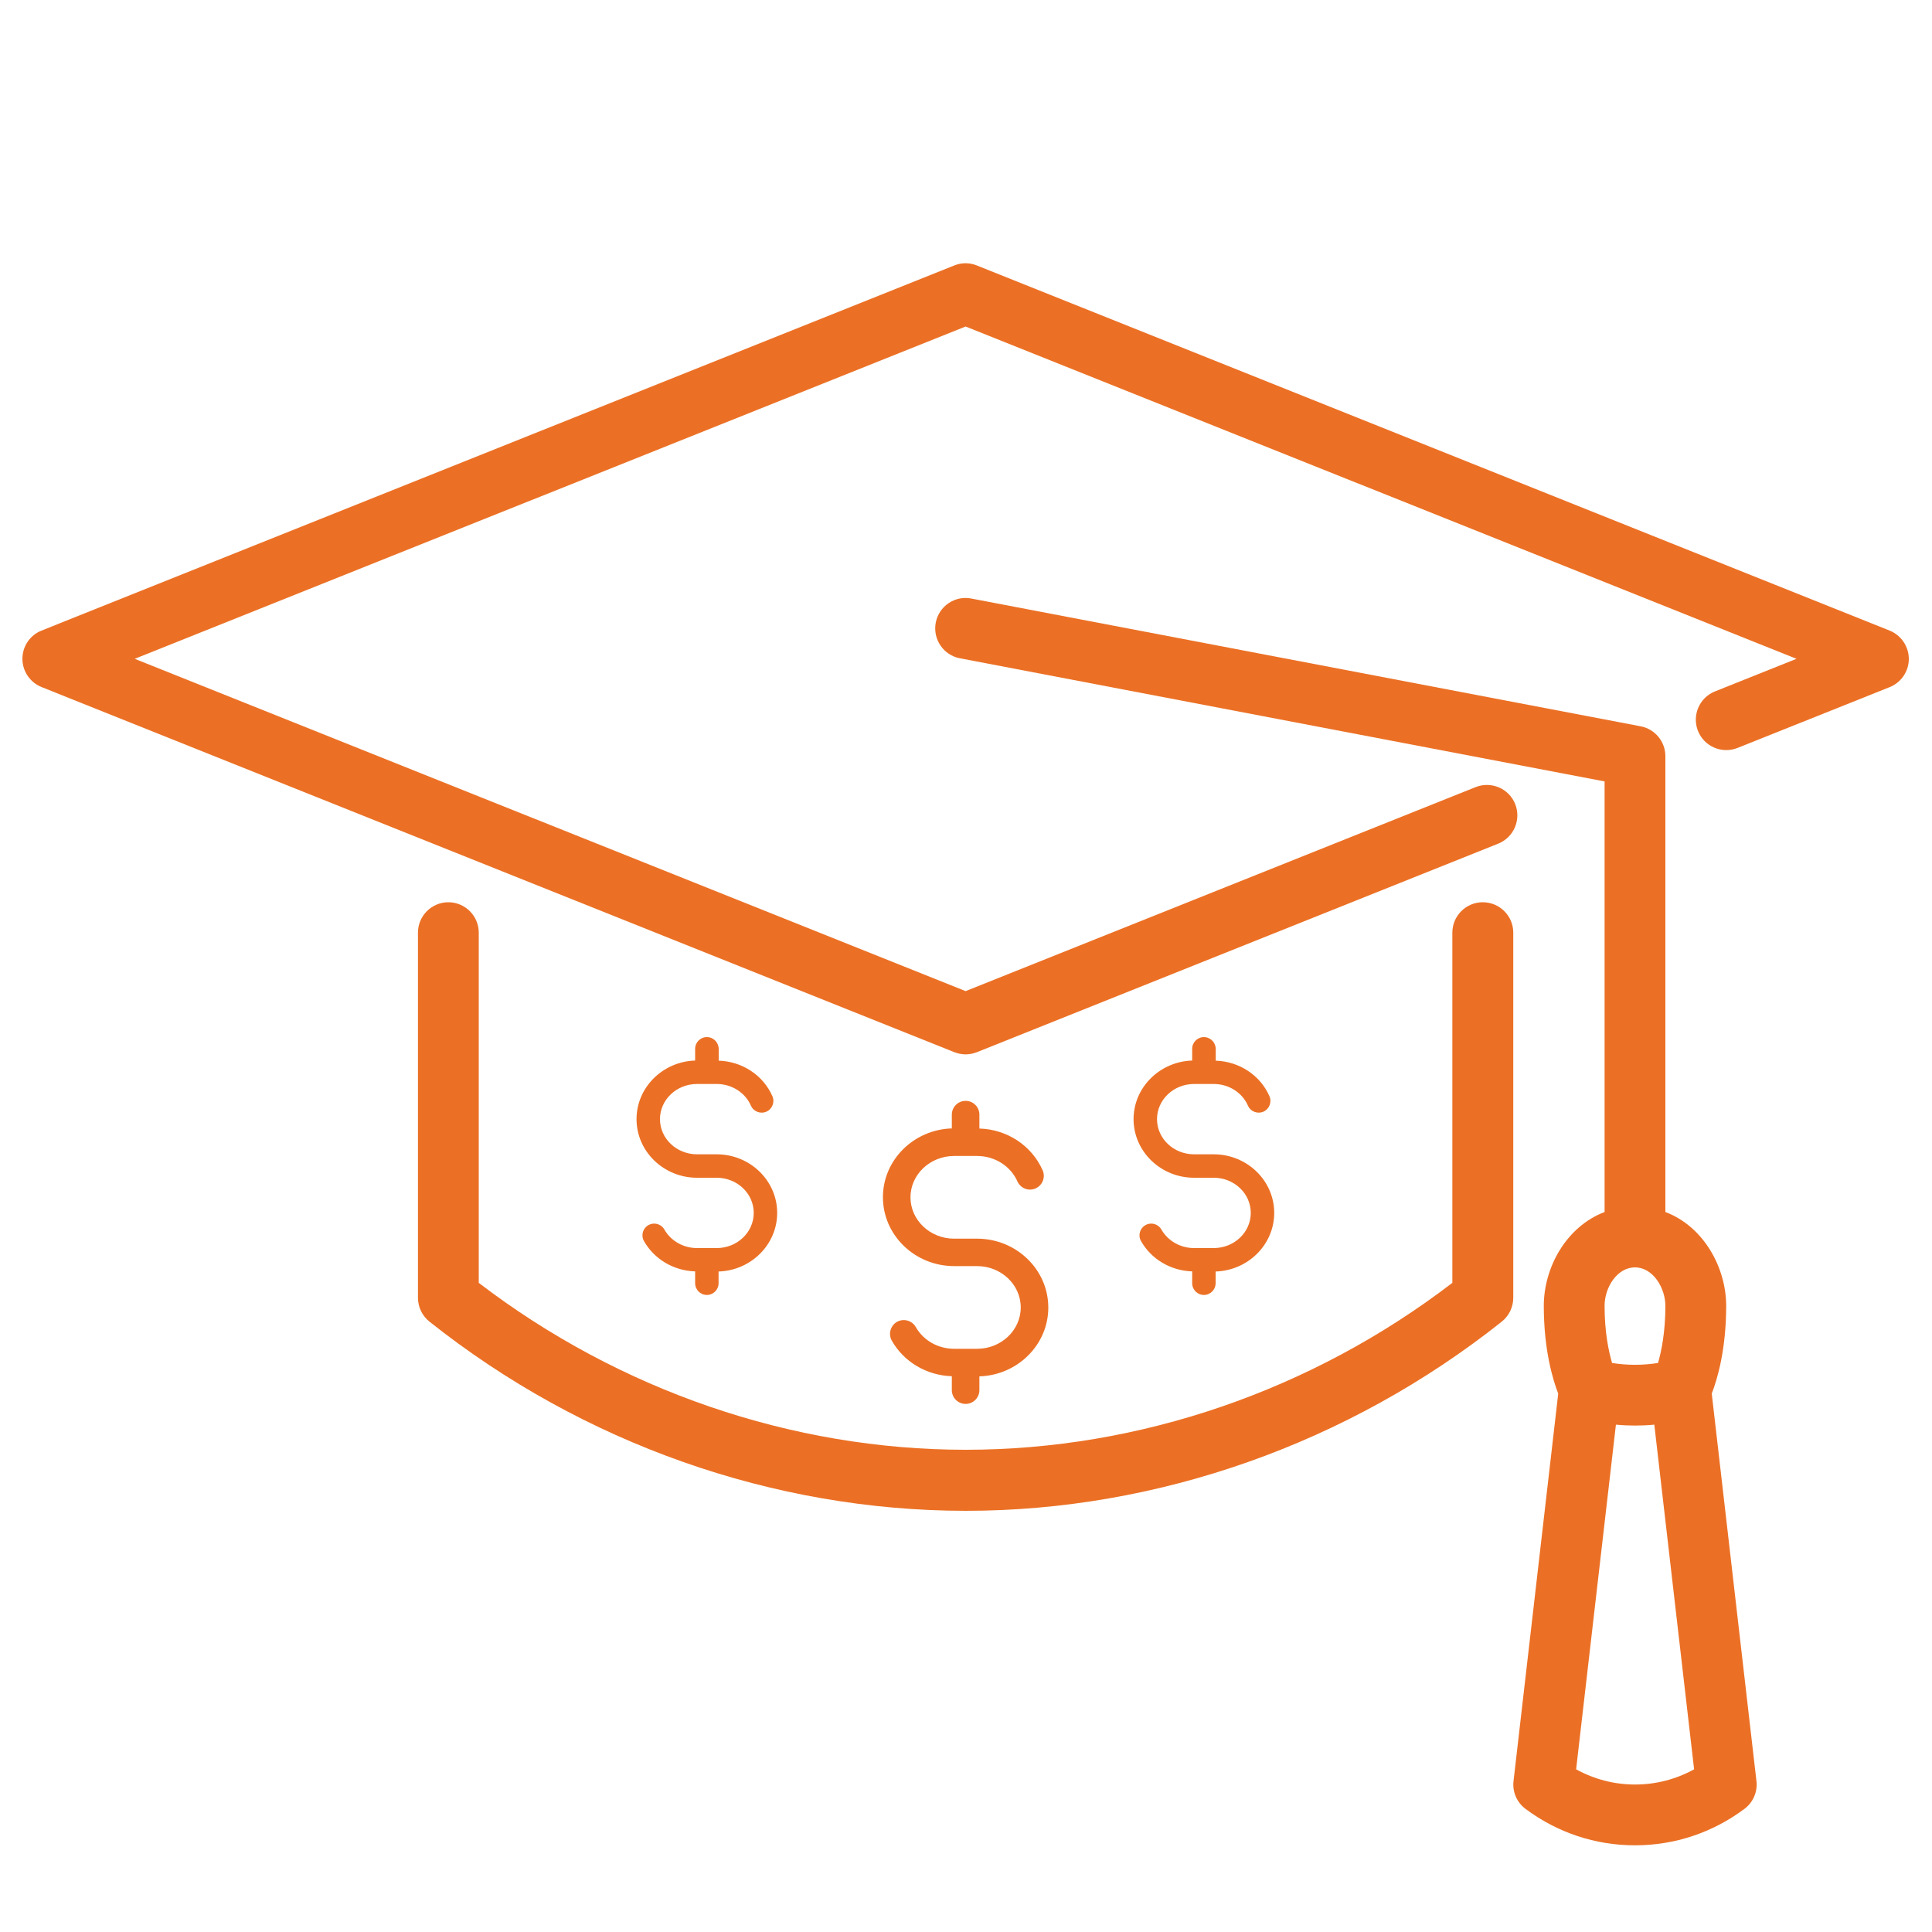
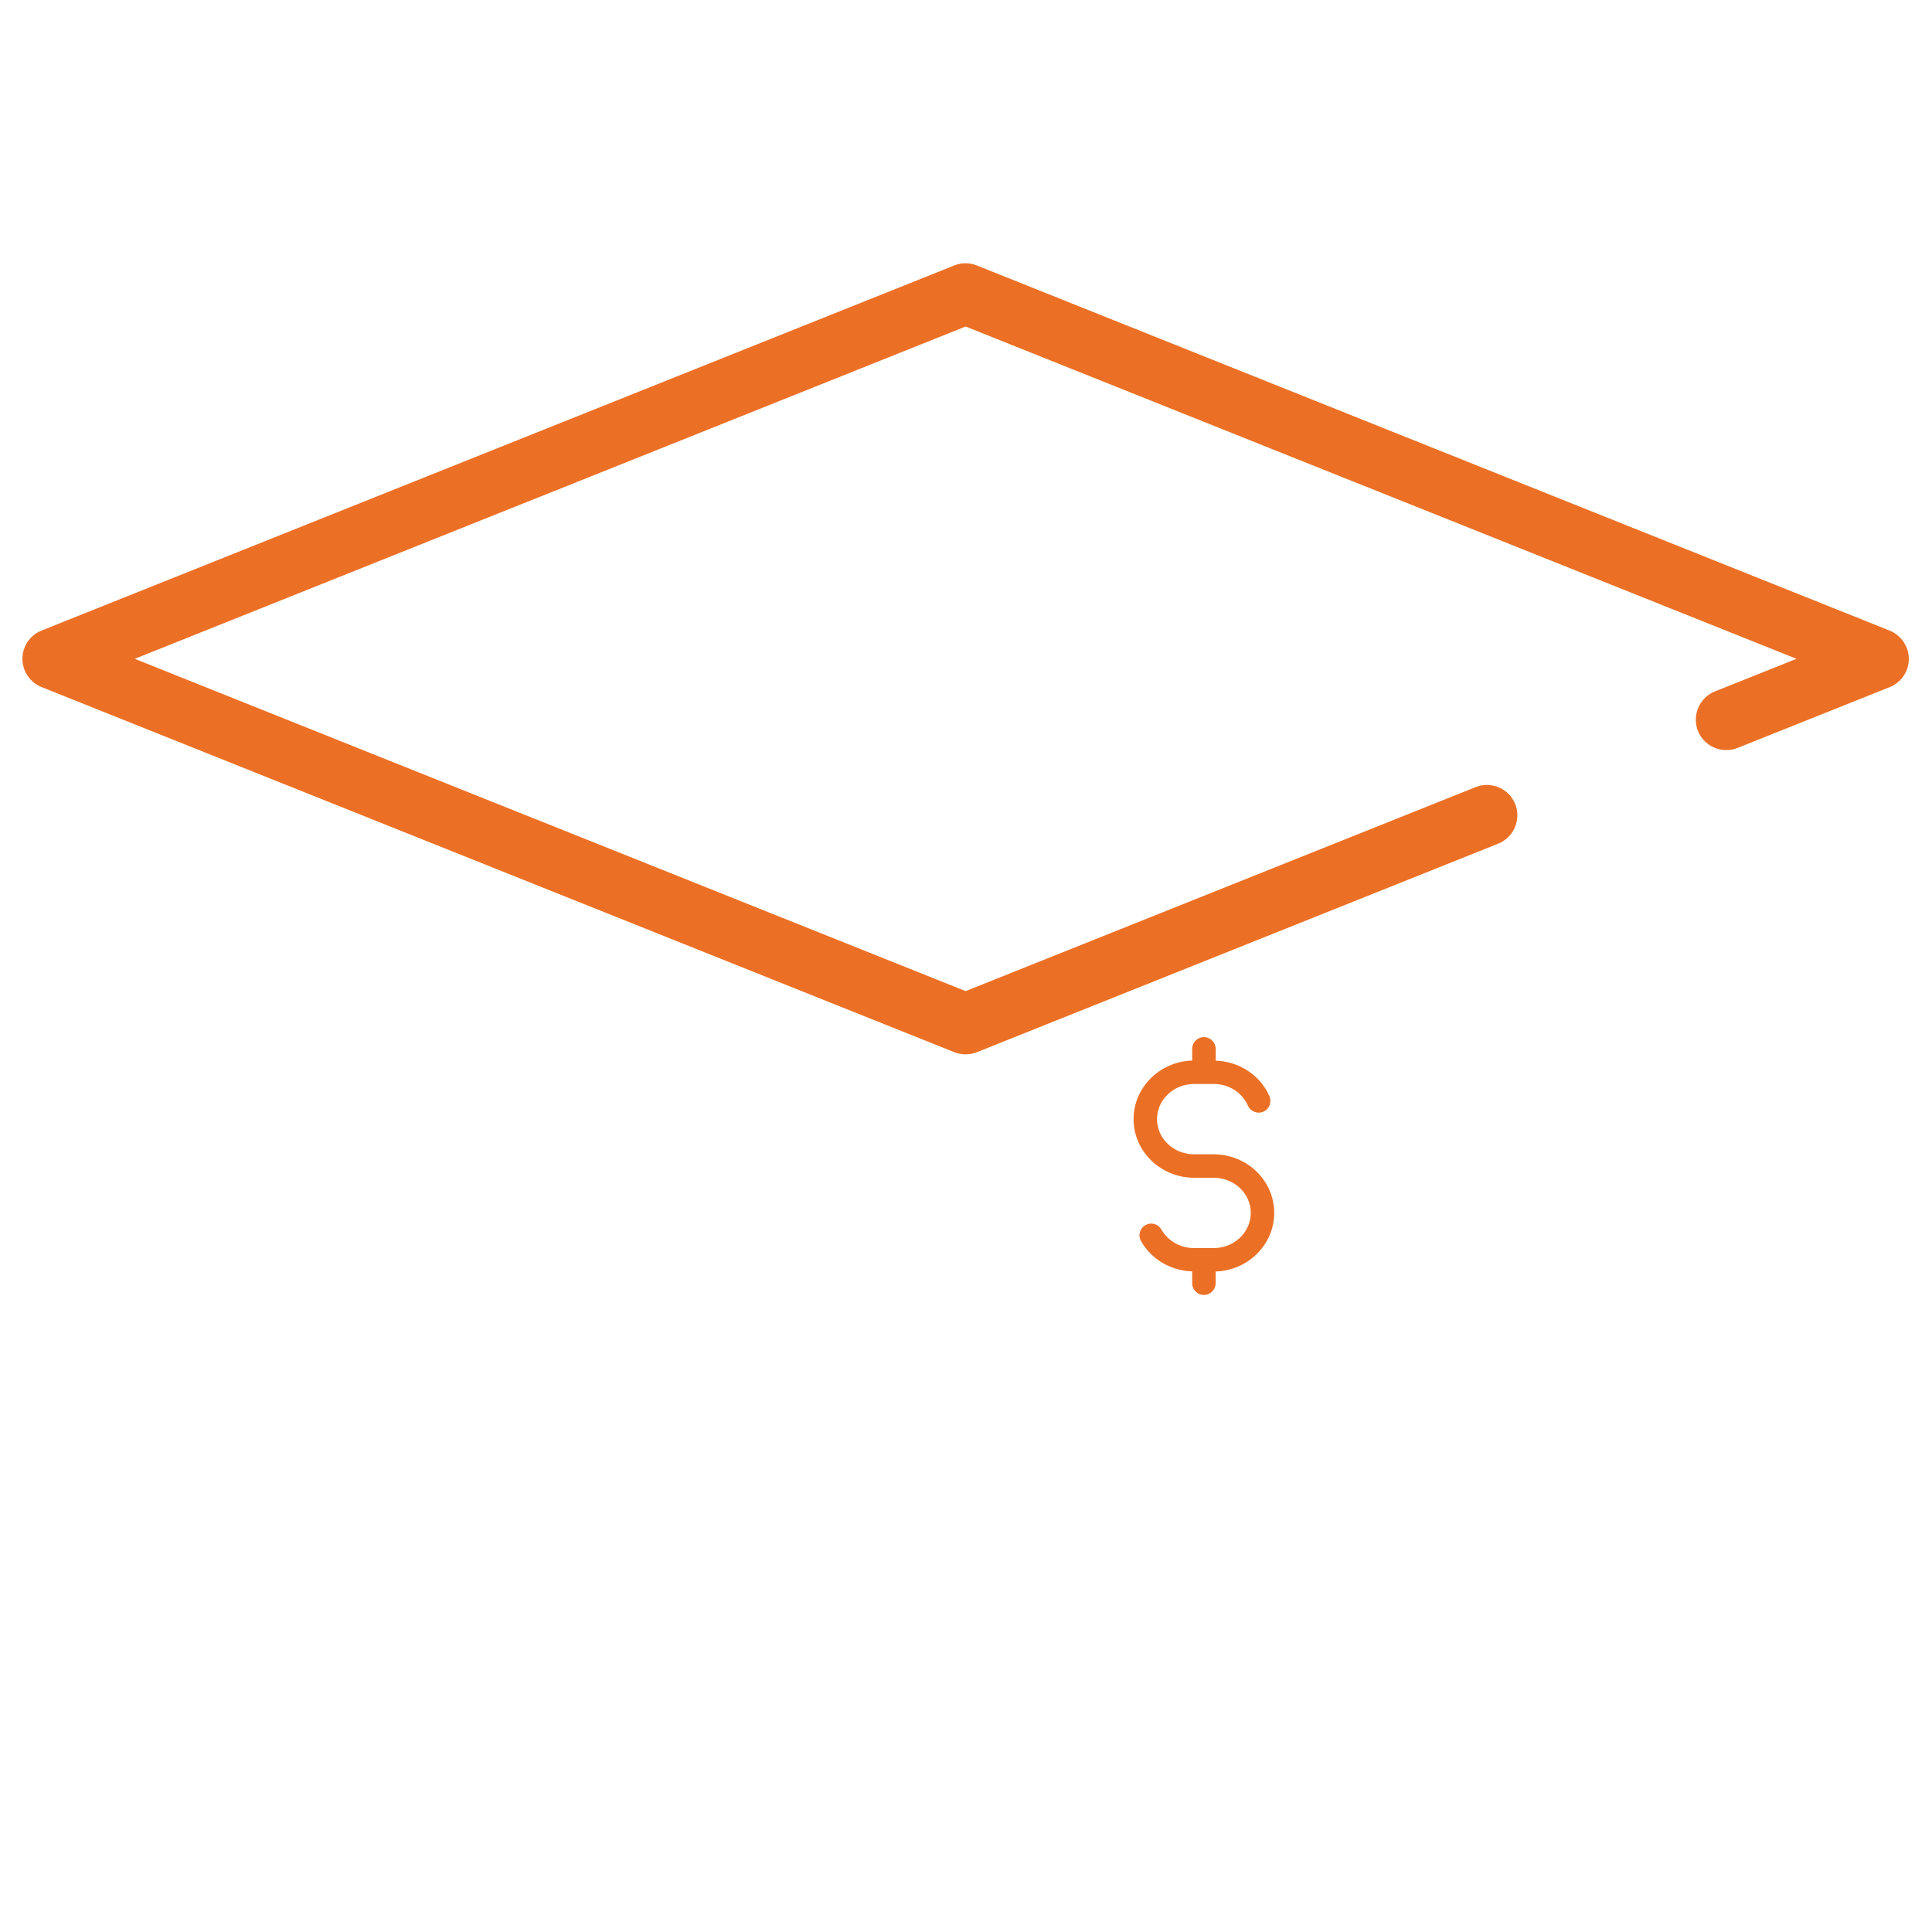
<svg xmlns="http://www.w3.org/2000/svg" version="1.1" id="Tuition" x="0px" y="0px" viewBox="0 0 150 150" style="enable-background:new 0 0 150 150;" xml:space="preserve">
  <style type="text/css"> .st0{fill:#EB7025;} </style>
  <g>
-     <path class="st0" d="M74.97,85.47c-0.59,0-1.07,0.48-1.07,1.07v1.07c-2.96,0.09-5.35,2.45-5.35,5.34c0,2.95,2.48,5.35,5.53,5.35 h1.78c1.87,0,3.39,1.44,3.39,3.21s-1.52,3.21-3.39,3.21h-1.78c-1.25,0-2.39-0.65-2.98-1.69c-0.29-0.51-0.95-0.69-1.46-0.4 c-0.51,0.29-0.69,0.95-0.4,1.46c0.94,1.66,2.72,2.7,4.66,2.76v1.08c0,0.59,0.48,1.07,1.07,1.07c0.59,0,1.07-0.48,1.07-1.07v-1.07 c2.96-0.09,5.35-2.45,5.35-5.34c0-2.95-2.48-5.35-5.53-5.35h-1.78c-1.87,0-3.39-1.44-3.39-3.21c0-1.77,1.52-3.21,3.39-3.21h1.78 c1.37,0,2.6,0.78,3.13,1.97c0.24,0.54,0.87,0.79,1.41,0.55c0.54-0.24,0.79-0.87,0.55-1.41c-0.85-1.92-2.76-3.18-4.91-3.24v-1.08 C76.04,85.95,75.56,85.47,74.97,85.47z" />
-     <path class="st0" d="M54.88,80.52c-0.5,0-0.91,0.41-0.91,0.91v0.91c-2.52,0.08-4.55,2.09-4.55,4.55c0,2.51,2.11,4.55,4.7,4.55h1.52 c1.59,0,2.88,1.22,2.88,2.73c0,1.51-1.29,2.73-2.88,2.73h-1.52c-1.06,0-2.03-0.55-2.54-1.44c-0.25-0.44-0.8-0.59-1.24-0.34 c-0.44,0.25-0.59,0.8-0.34,1.24c0.8,1.41,2.31,2.3,3.97,2.35v0.92c0,0.5,0.41,0.91,0.91,0.91s0.91-0.41,0.91-0.91v-0.91 c2.52-0.08,4.55-2.09,4.55-4.55c0-2.51-2.11-4.55-4.7-4.55h-1.52c-1.59,0-2.88-1.22-2.88-2.73c0-1.51,1.29-2.73,2.88-2.73h1.52 c1.17,0,2.21,0.66,2.66,1.68c0.2,0.46,0.74,0.67,1.2,0.47c0.46-0.2,0.67-0.74,0.47-1.2c-0.72-1.64-2.35-2.7-4.17-2.76v-0.92 C55.79,80.93,55.39,80.52,54.88,80.52z" />
    <path class="st0" d="M93.47,80.52c-0.5,0-0.91,0.41-0.91,0.91v0.91c-2.52,0.08-4.55,2.09-4.55,4.55c0,2.51,2.11,4.55,4.7,4.55h1.52 c1.59,0,2.88,1.22,2.88,2.73c0,1.51-1.29,2.73-2.88,2.73h-1.52c-1.06,0-2.03-0.55-2.54-1.44c-0.25-0.44-0.8-0.59-1.24-0.34 c-0.44,0.25-0.59,0.8-0.34,1.24c0.8,1.41,2.31,2.3,3.97,2.35v0.92c0,0.5,0.41,0.91,0.91,0.91c0.5,0,0.91-0.41,0.91-0.91v-0.91 c2.52-0.08,4.55-2.09,4.55-4.55c0-2.51-2.11-4.55-4.7-4.55h-1.52c-1.59,0-2.88-1.22-2.88-2.73c0-1.51,1.29-2.73,2.88-2.73h1.52 c1.17,0,2.21,0.66,2.66,1.68c0.2,0.46,0.74,0.67,1.2,0.47c0.46-0.2,0.67-0.74,0.47-1.2c-0.72-1.64-2.35-2.7-4.17-2.76v-0.92 C94.38,80.93,93.97,80.52,93.47,80.52z" />
    <path class="st0" d="M146.71,48.96L75.84,20.61c-0.56-0.23-1.19-0.23-1.75,0L3.22,48.96c-0.9,0.36-1.48,1.23-1.48,2.19 s0.59,1.83,1.48,2.19l70.87,28.35c0.28,0.11,0.58,0.17,0.88,0.17s0.6-0.06,0.88-0.17l40.47-16.19c1.21-0.48,1.8-1.86,1.32-3.07 c-0.48-1.21-1.86-1.8-3.07-1.32l-39.6,15.84l-64.51-25.8l64.51-25.8l64.51,25.8l-6.33,2.53c-1.21,0.48-1.8,1.86-1.32,3.07 c0.48,1.21,1.86,1.8,3.07,1.32l11.81-4.72c0.9-0.36,1.49-1.23,1.49-2.19S147.61,49.32,146.71,48.96z" />
-     <path class="st0" d="M115.12,70.05c-1.3,0-2.36,1.06-2.36,2.36v27.19c-10.93,8.37-24.3,12.96-37.79,12.96 c-13.49,0-26.87-4.6-37.8-12.96V72.41c0-1.3-1.06-2.36-2.36-2.36c-1.3,0-2.36,1.06-2.36,2.36v28.35c0,0.72,0.33,1.4,0.89,1.85 c11.92,9.47,26.7,14.68,41.63,14.69c14.92,0,29.71-5.22,41.63-14.69c0.56-0.45,0.89-1.13,0.89-1.85V72.41 C117.49,71.11,116.43,70.05,115.12,70.05z" />
-     <path class="st0" d="M132.9,108.2c0.43-1.11,1.12-3.42,1.12-6.81c0-2.99-1.76-6.17-4.72-7.29V58.71c0-1.13-0.81-2.11-1.92-2.32 l-51.97-9.92c-1.28-0.25-2.52,0.6-2.76,1.88c-0.24,1.28,0.6,2.52,1.88,2.76l50.05,9.56V94.1c-2.97,1.13-4.72,4.3-4.72,7.29 c0,3.39,0.69,5.7,1.12,6.81l-3.47,30.08c-0.1,0.84,0.26,1.66,0.93,2.16c2.48,1.85,5.42,2.83,8.5,2.83c3.08,0,6.02-0.98,8.5-2.83 c0.67-0.5,1.03-1.33,0.93-2.16L132.9,108.2z M126.94,98.4c1.39,0,2.36,1.58,2.36,3c0,2.05-0.32,3.54-0.57,4.42 c-1.18,0.19-2.39,0.19-3.57,0c-0.26-0.89-0.58-2.37-0.58-4.42C124.57,99.98,125.54,98.4,126.94,98.4z M126.94,138.55 c-1.61,0-3.17-0.41-4.57-1.18l3.09-26.76c0.49,0.05,0.99,0.07,1.49,0.07c0.5,0,0.99-0.02,1.49-0.07l3.09,26.76 C130.11,138.15,128.55,138.55,126.94,138.55z" />
  </g>
</svg>